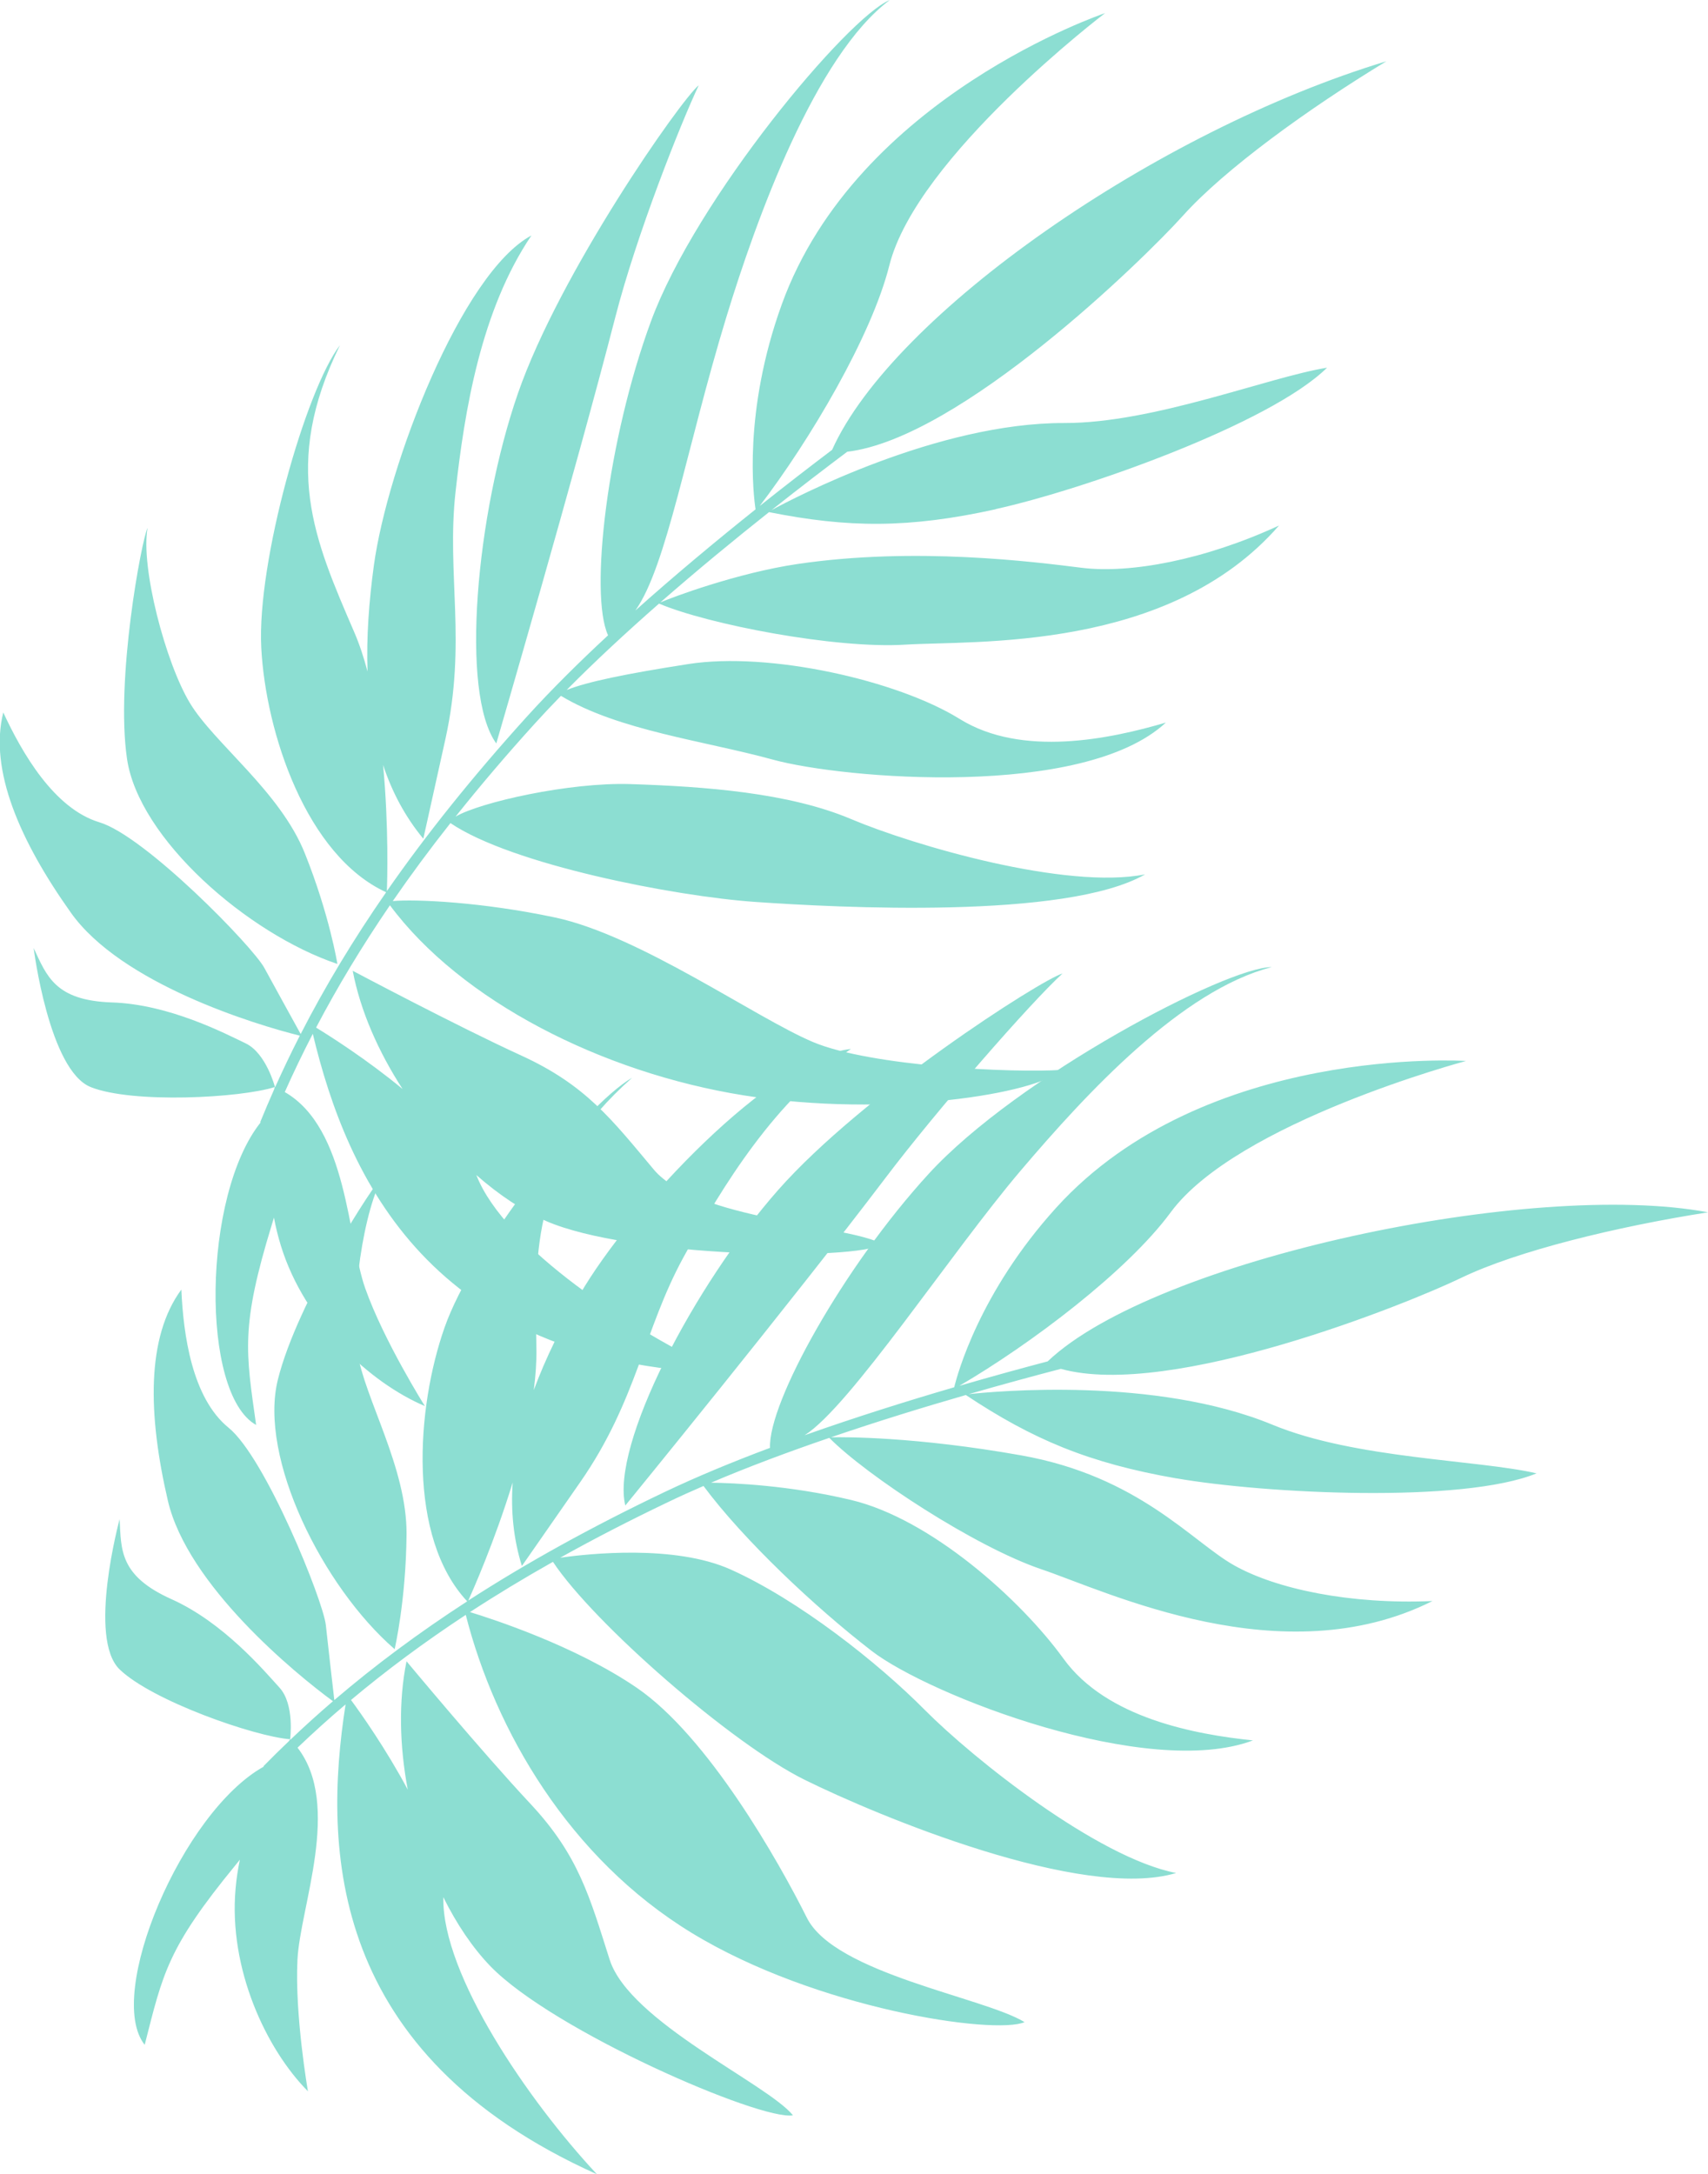
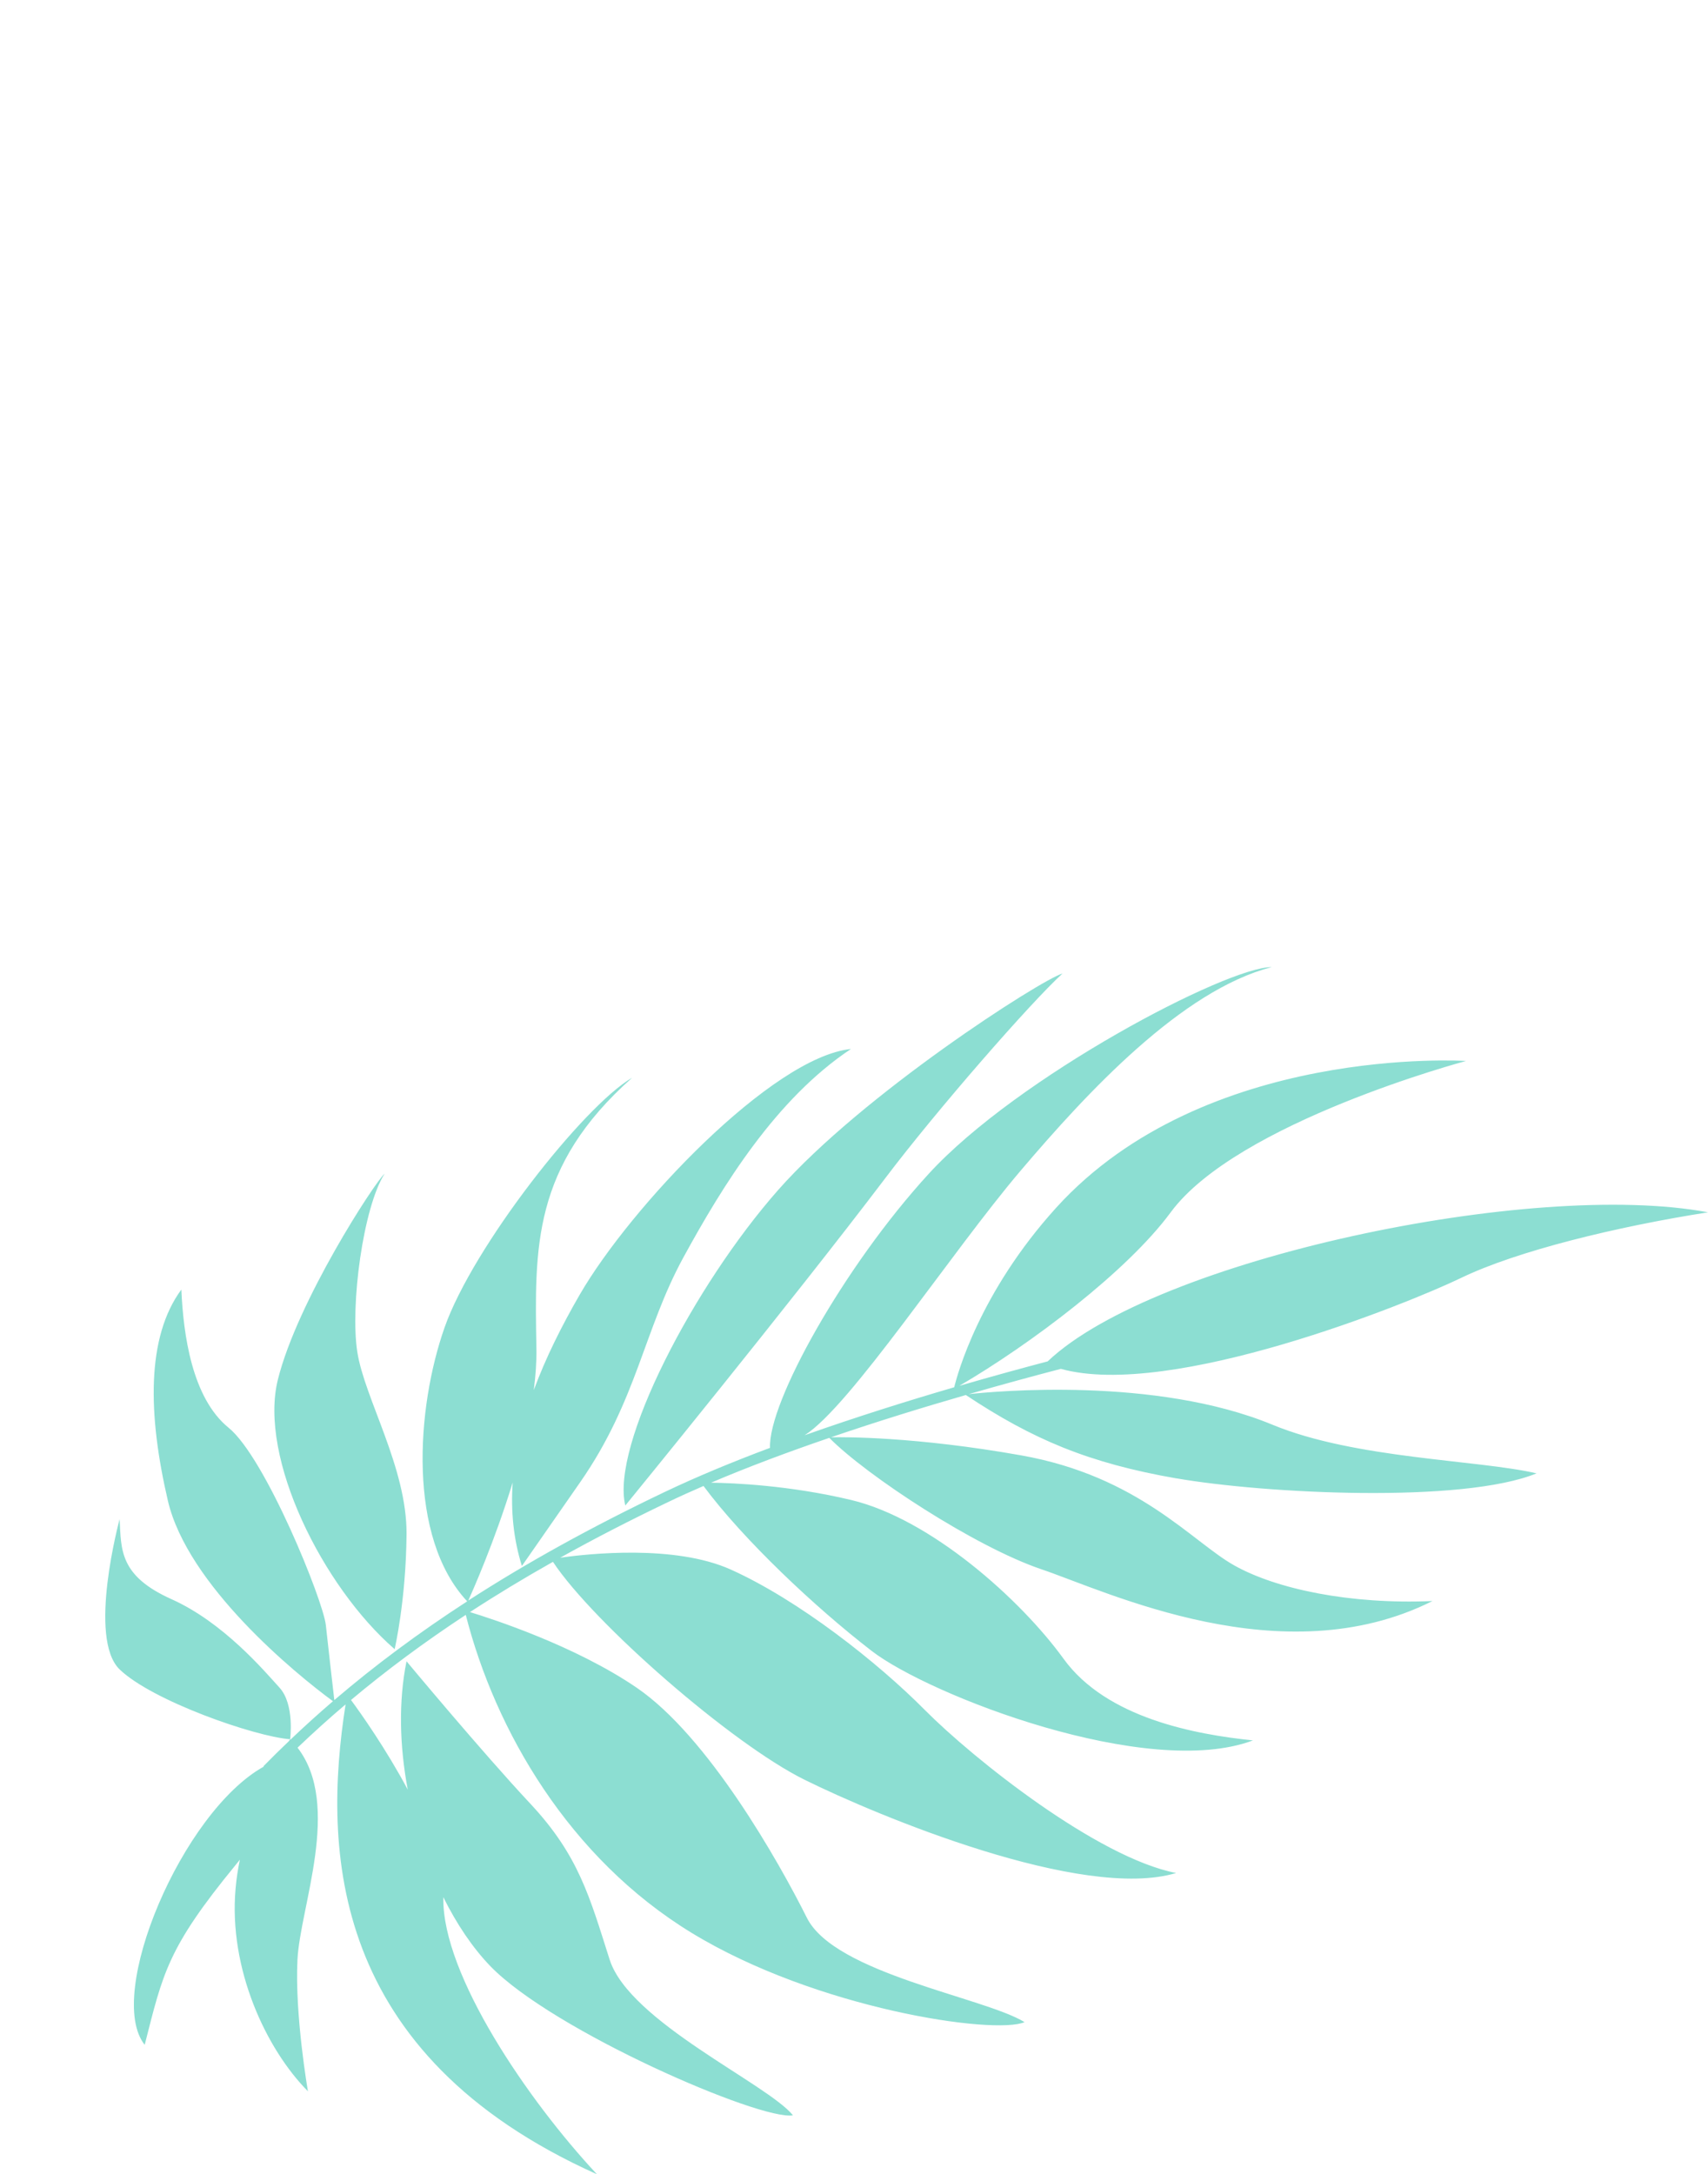
<svg xmlns="http://www.w3.org/2000/svg" id="_レイヤー_2" viewBox="0 0 239.6 304.99">
  <defs>
    <style>.cls-1{fill:#8cded2;}</style>
  </defs>
  <g id="_デザイン">
-     <path class="cls-1" d="M38.57,152.48c-4.83,1.55-19.96,2.35-25.83.02s-8.02-19.51-8.02-19.51c1.84,3.91,2.99,7.37,11,7.63,8.01.26,15.86,4.36,18.74,5.74,2.88,1.38,4.11,6.12,4.11,6.12ZM139.7,71.41c12.28-2.71,38.45-11.94,46.46-19.83-8.27,1.33-24.3,7.79-36.86,7.76-17.79-.05-37.9,10.5-41.07,12.22,4.02-3.19,7.68-5.98,10.62-8.19,15.87-1.88,41.57-26.97,47.1-33.12,5.8-6.46,17.45-14.93,28.54-21.66-32.26,9.75-69.24,35.52-77.76,54.51-2.91,2.2-6.39,4.88-10.16,7.88,7.05-9.23,15.7-23.83,18.19-33.76,3.83-15.27,30.26-35.38,30.26-35.38,0,0-34.82,11.7-45.36,40.88-5.45,15.08-3.95,26.91-3.67,28.73-5.32,4.25-11.19,9.12-16.86,14.19,4.39-6.18,7.15-22.75,12.76-41.15,4.21-13.8,12.49-36.69,22.92-44.48-5.84,2.38-27.15,27.78-33.51,45.11-6.07,16.52-8.66,38.21-6,44-4.1,3.8-8,7.67-11.4,11.42-7.56,8.35-14.05,16.44-19.63,24.46.05-1.28.29-9-.53-17.69,1.24,3.75,3.07,7.23,5.64,10.34,0,0,.11-.42,3.11-14.01,3-13.59.14-23.09,1.41-34.6,1.27-11.51,3.58-25.55,10.65-36.01-9.79,5.24-20.2,32.28-22.11,46.34-.68,4.99-1.05,10-.88,14.83-.52-1.96-1.13-3.82-1.86-5.51-5.61-13.01-10.27-23.43-2.01-40.27-4.8,6.26-11.66,30.42-11.04,42.42.62,11.96,6.34,29.19,17.52,34.32-4.6,6.63-8.57,13.22-11.99,19.89-.73-1.32-3.65-6.62-5.1-9.28-1.66-3.05-16.75-18.51-23.13-20.42-6.38-1.92-10.87-9.76-13.49-15.41-2.02,8.06,2.34,18.04,9.5,28.11,7.05,9.92,25.73,15.65,32.1,17.23-1.23,2.4-2.38,4.82-3.47,7.24-.02,0-.04-.02-.06-.03,0,0-.02.1-.06.3-.68,1.54-1.34,3.08-1.97,4.63l.07.02c-8.18,10.22-8.48,38.08-.64,42.45-1.45-10.31-2.2-13.76,2.22-28.16.1-.32.19-.63.28-.93.25,1.32.57,2.65.98,3.97,3.34,10.8,12.53,19.23,20.19,22.47,0,0-5.77-9.17-8.37-16.53-2.47-7-2.46-22.43-11.28-27.52,1.22-2.74,2.53-5.46,3.93-8.17,4.8,20.1,16.53,46.25,57.64,47.59-13.03-5.98-30.68-17.68-34.64-27.64-.02-.05-.04-.09-.06-.14,3.18,2.79,6.52,5.02,9.78,6.45,11.64,5.08,43.37,5.68,47.21,3.24-4.97-2.73-26.18-3.41-32.09-10.45-5.9-7.04-9.54-11.86-18.59-16-9.05-4.14-23.65-11.89-23.65-11.89,1.07,5.63,3.61,11.36,6.99,16.58-5-4.14-10.21-7.44-12.13-8.61,3.01-5.74,6.45-11.43,10.36-17.16,9.95,13.4,29.73,23.49,49.67,26.67,20.18,3.22,41.29-.26,44.54-3.58-6.8.46-26.78-.49-34.87-3.91-8.11-3.43-24.3-14.94-36.18-17.47-10.27-2.18-19.63-2.59-22.76-2.3,2.5-3.63,5.19-7.27,8.09-10.94,8.57,5.82,31.41,10.27,42.75,11.06,11.5.8,43.66,2.5,54.7-3.87-11.05,2.21-32.48-4.05-41.24-7.75-8.76-3.71-20.52-4.57-30.93-4.91-8.63-.28-21.15,2.56-24.56,4.56,3.41-4.28,7.09-8.61,11.08-13.01,1.18-1.3,2.41-2.61,3.7-3.93,8.07,4.87,20.1,6.3,29.74,8.95,9.84,2.7,43.55,5.55,55.12-5.2-7.84,2.31-20.2,4.91-28.93-.51-8.73-5.42-26.7-9.47-38.05-7.7-8.8,1.37-14.2,2.49-17.08,3.64,4.01-4.06,8.46-8.17,12.96-12.12,6.86,2.92,24.76,6.37,34.52,5.76,9.8-.61,37.01,1.04,52.45-16.71-10.5,4.85-20.91,6.76-27.65,5.93-6.73-.84-23.38-2.98-39.92-.53-8.42,1.25-17.55,4.66-19.22,5.39,5.2-4.55,10.47-8.88,15.25-12.67,11.03,2.2,19.54,2.3,31.78-.4ZM69.62,104.29s11.08-37.98,16.7-59.81c2.98-11.59,9.12-27.04,11.7-32.52-2.53,2.06-19.51,26.32-25.37,43.24-5.86,16.92-8.13,42.08-3.03,49.09ZM47.33,135.22s-1.1-6.88-4.58-15.55c-3.48-8.67-12.69-15.38-16.11-21.05-3.42-5.67-6.93-19.04-5.94-24.57-.83,1.68-4.52,21.24-2.88,32.41,1.64,11.17,16.86,24.5,29.51,28.76Z" />
    <path class="cls-1" d="M40.7,243.98c-5.06-.4-19.36-5.41-23.91-9.79-4.55-4.38-.01-21.09-.01-21.09.22,4.32-.03,7.95,7.28,11.23,7.31,3.28,13.01,10.06,15.16,12.42,2.14,2.37,1.48,7.23,1.48,7.23ZM165.04,207.38c12.39,2.15,40.11,3.55,50.51-.7-8.16-1.91-25.44-2.02-37.04-6.82-16.44-6.8-39.05-4.68-42.63-4.29,4.93-1.42,9.37-2.62,12.94-3.55,15.4,4.29,48.7-9.16,56.15-12.76,7.82-3.78,21.81-7.19,34.63-9.2-24.58-4.64-77.55,6.57-92.63,20.91-3.53.93-7.76,2.09-12.39,3.43,10.03-5.86,23.57-16.08,29.64-24.33,9.34-12.68,41.43-21.24,41.43-21.24,0,0-36.65-2.39-57.49,20.59-10.77,11.88-13.87,23.4-14.3,25.18-6.54,1.91-13.81,4.19-20.98,6.73,6.41-4.05,20.54-25.64,30.32-37.14,9.34-10.99,22.6-25.29,35.2-28.53-6.31-.02-35.66,15.39-48.13,29.01-11.89,12.98-22.52,32.06-22.25,38.43-5.24,1.96-10.31,4.06-14.88,6.24-10.17,4.86-19.24,9.87-27.45,15.18.53-1.16,3.68-8.22,6.23-16.56-.27,3.94.09,7.86,1.29,11.71,0,0,.26-.35,8.2-11.78,7.94-11.43,8.9-21.31,14.44-31.47,5.55-10.16,13.01-22.28,23.52-29.27-11.05,1.13-30.95,22.19-38.05,34.47-2.52,4.36-4.77,8.85-6.44,13.38.26-2.01.4-3.97.37-5.8-.25-14.17-.6-25.57,13.43-38.02-6.82,3.97-22.34,23.71-26.32,35.05-3.97,11.3-5.22,29.42,3.18,38.4-6.77,4.39-12.95,8.98-18.64,13.85-.17-1.49-.87-7.51-1.19-10.52-.38-3.45-8.47-23.48-13.64-27.68-5.17-4.2-6.35-13.16-6.63-19.38-4.93,6.69-4.69,17.58-1.89,29.61,2.76,11.85,17.86,24.25,23.16,28.13-2.05,1.76-4.03,3.55-5.96,5.39-.02-.02-.03-.03-.05-.05,0,0-.06.09-.17.26-1.22,1.16-2.41,2.34-3.58,3.53l.06.04c-11.45,6.35-22.3,32.01-16.71,39.03,2.57-10.09,3.19-13.56,12.74-25.21.21-.26.41-.51.61-.76-.27,1.31-.48,2.66-.6,4.04-1.01,11.26,4.29,22.54,10.15,28.45,0,0-1.86-10.67-1.47-18.46.37-7.41,6.24-21.69.01-29.74,2.17-2.07,4.41-4.1,6.74-6.07-3.19,20.42-2.27,49.07,35.26,65.91-9.78-10.48-21.67-28-21.55-38.72,0-.05,0-.1,0-.15,1.88,3.79,4.13,7.12,6.6,9.68,8.84,9.12,37.97,21.72,42.45,20.92-3.56-4.41-22.93-13.1-25.72-21.85-2.79-8.75-4.32-14.59-11.12-21.86-6.8-7.27-17.37-19.98-17.37-19.98-1.14,5.61-.98,11.88.17,18-3.06-5.73-6.62-10.76-7.96-12.57,4.97-4.17,10.31-8.13,16.1-11.94,4.12,16.17,14.46,34.1,31.69,44.61,17.44,10.64,42.43,14.35,46.7,12.52-5.69-3.49-26.61-6.79-30.54-14.64-3.93-7.86-13.84-25.42-23.87-32.27-8.67-5.92-20.38-9.69-23.39-10.61,3.69-2.41,7.56-4.75,11.64-7.05,5.72,8.64,25.11,25.54,35.3,30.57,10.34,5.11,38.99,17.03,52.12,13.08-11.06-2.15-28.51-16.08-35.21-22.83-6.69-6.75-17.77-15.47-27.27-19.74-7.88-3.54-20.01-2.21-23.92-1.66,4.78-2.67,9.83-5.27,15.19-7.83,1.58-.76,3.22-1.5,4.91-2.23,5.62,7.57,15.66,17.02,23.58,23.13,8.08,6.24,38.72,18.11,53.5,12.56-8.13-.84-20.55-3.13-26.57-11.45-6.02-8.32-18.62-19.6-29.78-22.27-8.66-2.07-16.57-2.39-19.67-2.43,5.25-2.24,10.92-4.35,16.59-6.29,5.24,5.31,20.49,15.3,29.74,18.43,9.3,3.15,33.84,15.01,54.87,4.46-11.55.5-21.91-1.68-27.83-5.01-5.91-3.33-13.38-12.49-29.84-15.42-14.85-2.64-24.89-2.58-26.71-2.54,6.54-2.24,13.06-4.24,18.92-5.93,9.37,6.22,17.21,9.55,29.56,11.7ZM87.72,211.19s23.28-28.51,36.53-46c7.22-9.54,20.33-24.55,24.8-28.63-3.12.94-28.04,16.94-39.89,30.37-11.84,13.43-23.5,35.84-21.44,44.27ZM55.36,231.34s1.59-6.78,1.67-16.12c.07-9.34-5.9-19.05-6.91-25.59-1.01-6.55.82-20.25,3.83-24.99-1.4,1.24-12.25,17.93-14.97,28.89-2.73,10.96,6.3,29.07,16.38,37.81Z" />
  </g>
</svg>